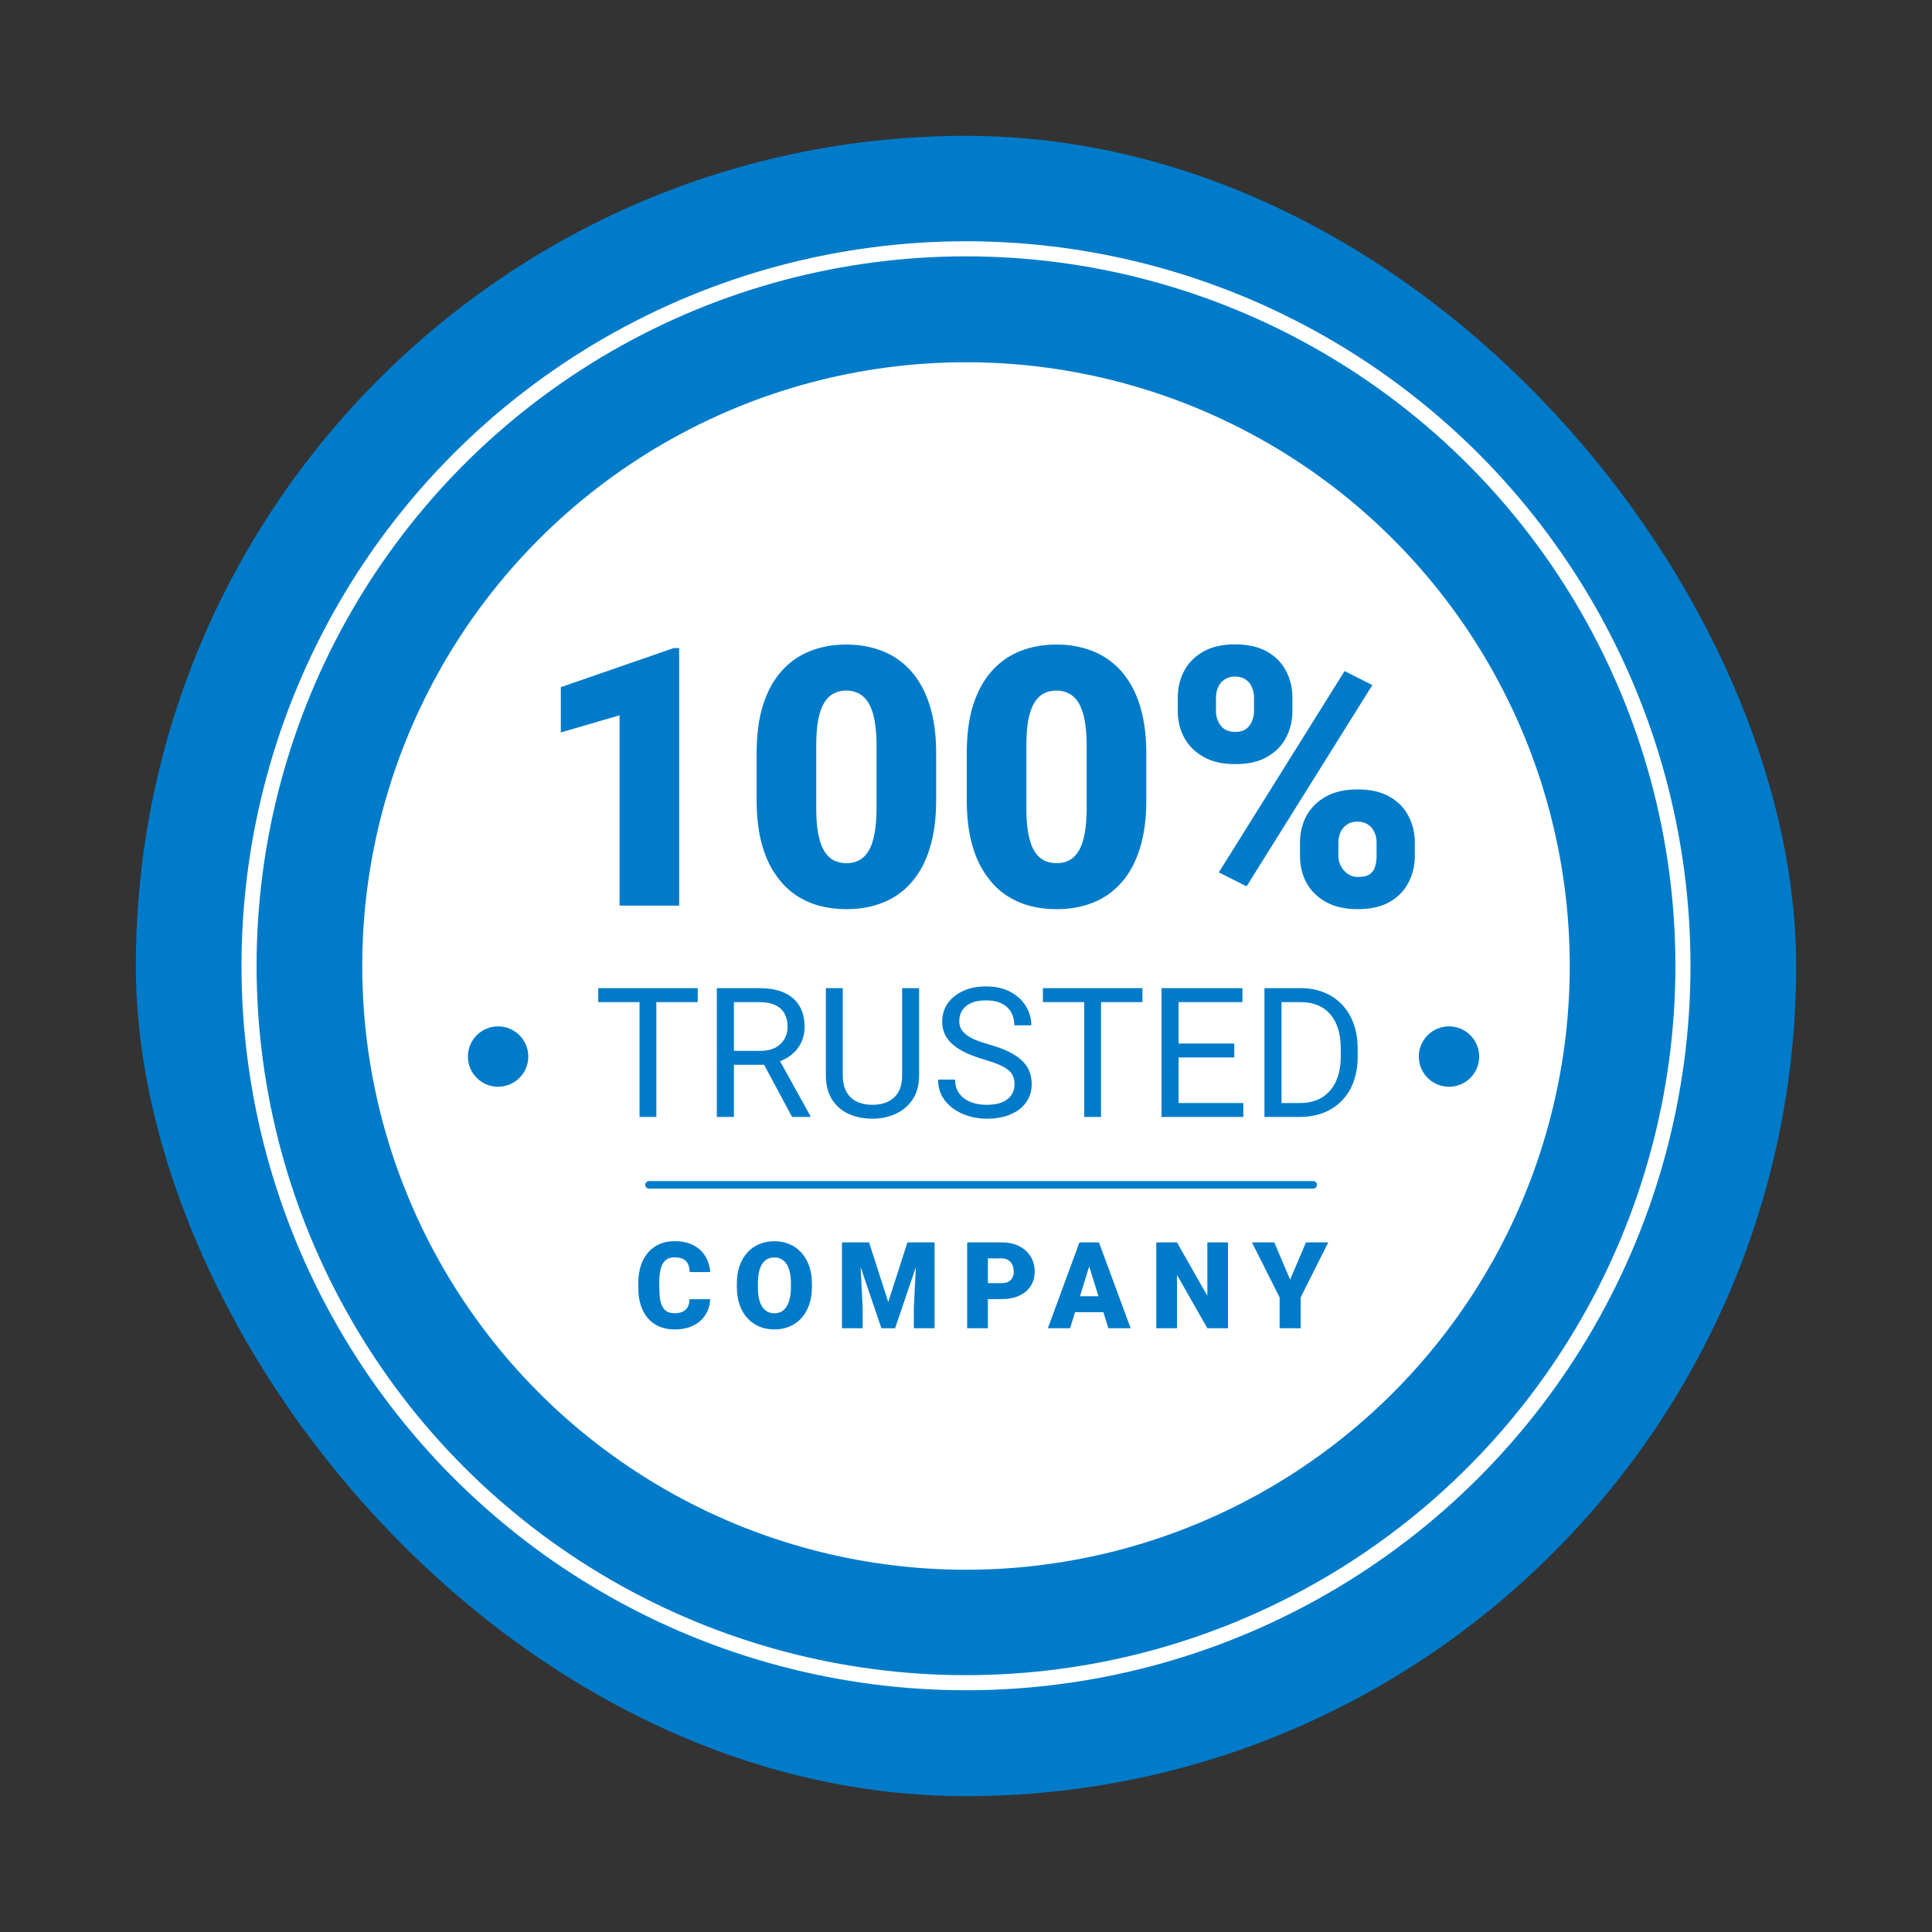
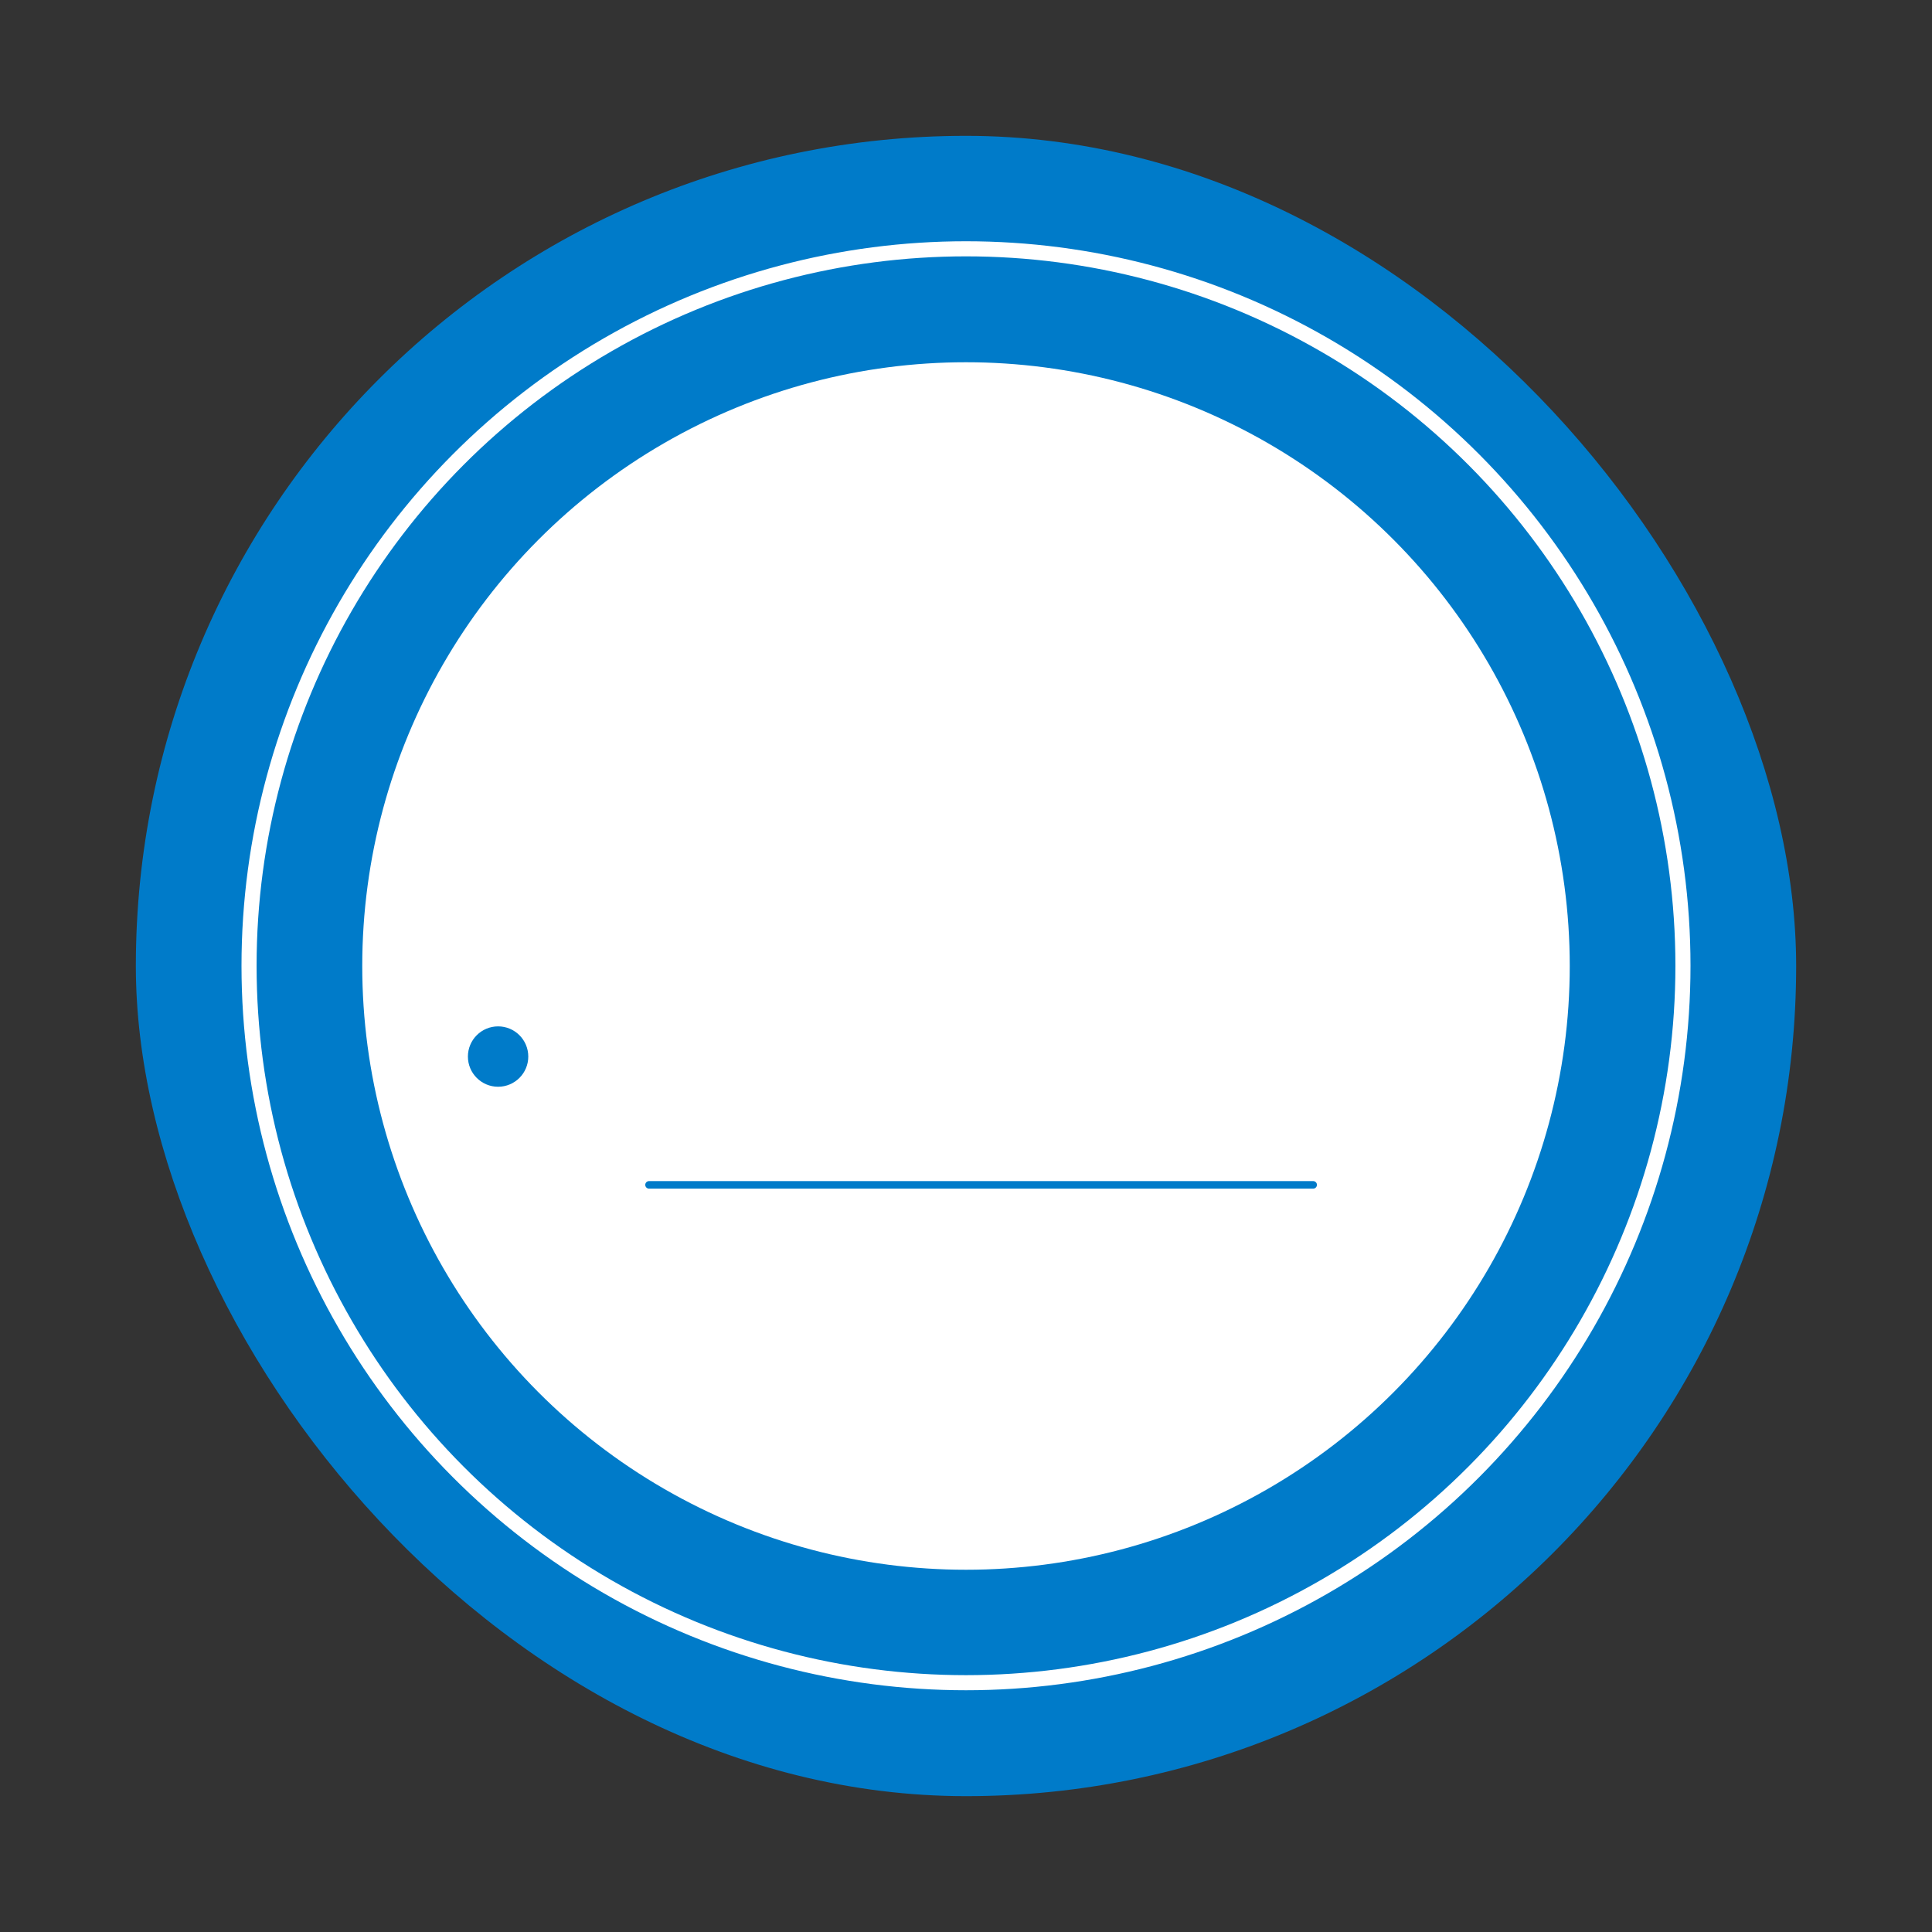
<svg xmlns="http://www.w3.org/2000/svg" width="128" height="128" viewBox="0 0 128 128" fill="none">
  <rect x="0" y="0" width="128" height="128" fill="#333333" stroke="none" />
  <rect x="9" y="9" width="110" height="110" rx="55" fill="#007BC9" />
  <circle cx="64" cy="64" r="40" fill="white" />
  <circle cx="33" cy="70" r="2" fill="#007BC9" />
-   <circle cx="96" cy="70" r="2" fill="#007BC9" />
  <path d="M43 78.5H87" stroke="#007BC9" stroke-width="0.5" stroke-linecap="round" />
-   <path d="M44.996 42.938V60H41.047V47.391L37.156 48.527V45.527L44.633 42.938H44.996ZM62.023 49.91V53.027C62.023 54.254 61.879 55.32 61.59 56.227C61.309 57.133 60.902 57.883 60.371 58.477C59.848 59.07 59.223 59.512 58.496 59.801C57.77 60.09 56.969 60.234 56.094 60.234C55.391 60.234 54.734 60.145 54.125 59.965C53.516 59.777 52.965 59.496 52.473 59.121C51.988 58.738 51.57 58.262 51.219 57.691C50.867 57.121 50.598 56.449 50.41 55.676C50.223 54.895 50.129 54.012 50.129 53.027V49.91C50.129 48.676 50.27 47.609 50.551 46.711C50.84 45.805 51.25 45.055 51.781 44.461C52.312 43.867 52.941 43.426 53.668 43.137C54.395 42.848 55.195 42.703 56.07 42.703C56.773 42.703 57.426 42.797 58.027 42.984C58.637 43.164 59.188 43.445 59.68 43.828C60.172 44.203 60.59 44.676 60.934 45.246C61.285 45.816 61.555 46.492 61.742 47.273C61.93 48.047 62.023 48.926 62.023 49.91ZM58.074 53.508V49.406C58.074 48.859 58.043 48.383 57.98 47.977C57.926 47.57 57.84 47.227 57.723 46.945C57.613 46.664 57.477 46.438 57.312 46.266C57.148 46.086 56.961 45.957 56.75 45.879C56.547 45.793 56.32 45.75 56.07 45.75C55.758 45.75 55.477 45.816 55.227 45.949C54.984 46.074 54.777 46.277 54.605 46.559C54.434 46.84 54.301 47.215 54.207 47.684C54.121 48.152 54.078 48.727 54.078 49.406V53.508C54.078 54.062 54.105 54.547 54.16 54.961C54.223 55.367 54.309 55.715 54.418 56.004C54.535 56.285 54.676 56.516 54.84 56.695C55.004 56.867 55.191 56.992 55.402 57.07C55.613 57.148 55.844 57.188 56.094 57.188C56.398 57.188 56.672 57.125 56.914 57C57.156 56.875 57.363 56.672 57.535 56.391C57.715 56.102 57.848 55.723 57.934 55.254C58.027 54.777 58.074 54.195 58.074 53.508ZM75.945 49.91V53.027C75.945 54.254 75.801 55.32 75.512 56.227C75.231 57.133 74.824 57.883 74.293 58.477C73.769 59.07 73.144 59.512 72.418 59.801C71.691 60.09 70.891 60.234 70.016 60.234C69.312 60.234 68.656 60.145 68.047 59.965C67.438 59.777 66.887 59.496 66.394 59.121C65.91 58.738 65.492 58.262 65.141 57.691C64.789 57.121 64.519 56.449 64.332 55.676C64.144 54.895 64.051 54.012 64.051 53.027V49.91C64.051 48.676 64.191 47.609 64.473 46.711C64.762 45.805 65.172 45.055 65.703 44.461C66.234 43.867 66.863 43.426 67.59 43.137C68.316 42.848 69.117 42.703 69.992 42.703C70.695 42.703 71.348 42.797 71.949 42.984C72.559 43.164 73.109 43.445 73.602 43.828C74.094 44.203 74.512 44.676 74.856 45.246C75.207 45.816 75.477 46.492 75.664 47.273C75.852 48.047 75.945 48.926 75.945 49.91ZM71.996 53.508V49.406C71.996 48.859 71.965 48.383 71.902 47.977C71.848 47.57 71.762 47.227 71.644 46.945C71.535 46.664 71.398 46.438 71.234 46.266C71.07 46.086 70.883 45.957 70.672 45.879C70.469 45.793 70.242 45.75 69.992 45.75C69.68 45.75 69.398 45.816 69.148 45.949C68.906 46.074 68.699 46.277 68.527 46.559C68.356 46.84 68.223 47.215 68.129 47.684C68.043 48.152 68 48.727 68 49.406V53.508C68 54.062 68.027 54.547 68.082 54.961C68.144 55.367 68.231 55.715 68.34 56.004C68.457 56.285 68.598 56.516 68.762 56.695C68.926 56.867 69.113 56.992 69.324 57.07C69.535 57.148 69.766 57.188 70.016 57.188C70.32 57.188 70.594 57.125 70.836 57C71.078 56.875 71.285 56.672 71.457 56.391C71.637 56.102 71.769 55.723 71.856 55.254C71.949 54.777 71.996 54.195 71.996 53.508ZM78.031 47.121V46.219C78.031 45.57 78.172 44.98 78.453 44.449C78.734 43.918 79.156 43.492 79.719 43.172C80.281 42.852 80.981 42.691 81.816 42.691C82.676 42.691 83.387 42.852 83.949 43.172C84.512 43.492 84.93 43.918 85.203 44.449C85.484 44.98 85.625 45.57 85.625 46.219V47.121C85.625 47.754 85.484 48.336 85.203 48.867C84.93 49.398 84.512 49.824 83.949 50.145C83.394 50.465 82.691 50.625 81.84 50.625C80.996 50.625 80.293 50.465 79.731 50.145C79.168 49.824 78.742 49.398 78.453 48.867C78.172 48.336 78.031 47.754 78.031 47.121ZM80.562 46.219V47.121C80.562 47.355 80.609 47.578 80.703 47.789C80.797 48 80.938 48.172 81.125 48.305C81.32 48.43 81.559 48.492 81.84 48.492C82.129 48.492 82.363 48.43 82.543 48.305C82.723 48.172 82.856 48 82.941 47.789C83.035 47.578 83.082 47.355 83.082 47.121V46.219C83.082 45.969 83.035 45.738 82.941 45.527C82.856 45.316 82.719 45.148 82.531 45.023C82.344 44.891 82.106 44.824 81.816 44.824C81.543 44.824 81.312 44.891 81.125 45.023C80.938 45.148 80.797 45.316 80.703 45.527C80.609 45.738 80.562 45.969 80.562 46.219ZM86.129 56.719V55.816C86.129 55.176 86.269 54.59 86.551 54.059C86.84 53.527 87.266 53.102 87.828 52.781C88.398 52.461 89.102 52.301 89.938 52.301C90.797 52.301 91.504 52.461 92.059 52.781C92.621 53.102 93.039 53.527 93.312 54.059C93.594 54.59 93.734 55.176 93.734 55.816V56.719C93.734 57.359 93.594 57.945 93.312 58.477C93.039 59.008 92.625 59.434 92.07 59.754C91.516 60.074 90.812 60.234 89.961 60.234C89.117 60.234 88.41 60.074 87.84 59.754C87.269 59.434 86.84 59.008 86.551 58.477C86.269 57.945 86.129 57.359 86.129 56.719ZM88.672 55.816V56.719C88.672 56.961 88.731 57.188 88.848 57.398C88.965 57.609 89.121 57.781 89.316 57.914C89.512 58.039 89.727 58.102 89.961 58.102C90.32 58.102 90.586 58.039 90.758 57.914C90.938 57.781 91.055 57.609 91.109 57.398C91.172 57.188 91.203 56.961 91.203 56.719V55.816C91.203 55.574 91.156 55.348 91.062 55.137C90.969 54.926 90.828 54.758 90.641 54.633C90.453 54.5 90.219 54.434 89.938 54.434C89.656 54.434 89.422 54.5 89.234 54.633C89.047 54.758 88.906 54.926 88.812 55.137C88.719 55.348 88.672 55.574 88.672 55.816ZM90.922 45.387L82.59 58.723L80.75 57.797L89.082 44.461L90.922 45.387ZM43.484 65.469V74H42.371V65.469H43.484ZM46.227 65.469V66.394H39.635V65.469H46.227ZM47.492 65.469H50.316C50.957 65.469 51.498 65.566 51.94 65.762C52.385 65.957 52.723 66.246 52.953 66.629C53.188 67.008 53.305 67.475 53.305 68.029C53.305 68.42 53.225 68.777 53.065 69.102C52.908 69.422 52.682 69.695 52.385 69.922C52.092 70.144 51.74 70.311 51.33 70.42L51.014 70.543H48.359L48.348 69.623H50.352C50.758 69.623 51.096 69.553 51.365 69.412C51.635 69.268 51.838 69.074 51.975 68.832C52.111 68.59 52.18 68.322 52.18 68.029C52.18 67.701 52.115 67.414 51.986 67.168C51.857 66.922 51.654 66.732 51.377 66.6C51.103 66.463 50.75 66.394 50.316 66.394H48.623V74H47.492V65.469ZM52.478 74L50.404 70.133L51.582 70.127L53.685 73.93V74H52.478ZM59.768 65.469H60.893V71.24C60.893 71.881 60.75 72.414 60.465 72.84C60.18 73.266 59.801 73.586 59.328 73.801C58.859 74.012 58.35 74.117 57.799 74.117C57.221 74.117 56.697 74.012 56.228 73.801C55.764 73.586 55.395 73.266 55.121 72.84C54.852 72.414 54.717 71.881 54.717 71.24V65.469H55.836V71.24C55.836 71.686 55.918 72.053 56.082 72.342C56.246 72.631 56.475 72.846 56.768 72.986C57.065 73.127 57.408 73.197 57.799 73.197C58.193 73.197 58.537 73.127 58.83 72.986C59.127 72.846 59.357 72.631 59.522 72.342C59.685 72.053 59.768 71.686 59.768 71.24V65.469ZM67.215 71.844C67.215 71.644 67.184 71.469 67.121 71.316C67.062 71.16 66.957 71.019 66.805 70.894C66.656 70.769 66.449 70.65 66.184 70.537C65.922 70.424 65.59 70.309 65.188 70.191C64.766 70.066 64.385 69.928 64.045 69.775C63.705 69.619 63.414 69.441 63.172 69.242C62.93 69.043 62.744 68.814 62.615 68.557C62.486 68.299 62.422 68.004 62.422 67.672C62.422 67.34 62.49 67.033 62.627 66.752C62.764 66.471 62.959 66.227 63.213 66.019C63.471 65.809 63.777 65.644 64.133 65.527C64.488 65.41 64.885 65.352 65.322 65.352C65.963 65.352 66.506 65.475 66.951 65.721C67.4 65.963 67.742 66.281 67.977 66.676C68.211 67.066 68.328 67.484 68.328 67.93H67.203C67.203 67.609 67.135 67.326 66.998 67.08C66.861 66.83 66.654 66.635 66.377 66.494C66.1 66.35 65.748 66.277 65.322 66.277C64.92 66.277 64.588 66.338 64.326 66.459C64.064 66.58 63.869 66.744 63.74 66.951C63.615 67.158 63.553 67.394 63.553 67.66C63.553 67.84 63.59 68.004 63.664 68.152C63.742 68.297 63.861 68.432 64.022 68.557C64.186 68.682 64.393 68.797 64.643 68.902C64.897 69.008 65.199 69.109 65.551 69.207C66.035 69.344 66.453 69.496 66.805 69.664C67.156 69.832 67.445 70.022 67.672 70.232C67.902 70.439 68.072 70.676 68.182 70.941C68.295 71.203 68.352 71.5 68.352 71.832C68.352 72.18 68.281 72.494 68.141 72.775C68 73.057 67.799 73.297 67.537 73.496C67.275 73.695 66.961 73.85 66.594 73.959C66.231 74.064 65.824 74.117 65.375 74.117C64.981 74.117 64.592 74.062 64.209 73.953C63.83 73.844 63.484 73.68 63.172 73.461C62.863 73.242 62.615 72.973 62.428 72.652C62.244 72.328 62.152 71.953 62.152 71.527H63.277C63.277 71.82 63.334 72.072 63.447 72.283C63.56 72.49 63.715 72.662 63.91 72.799C64.109 72.936 64.334 73.037 64.584 73.103C64.838 73.166 65.102 73.197 65.375 73.197C65.769 73.197 66.103 73.143 66.377 73.033C66.65 72.924 66.857 72.768 66.998 72.564C67.143 72.361 67.215 72.121 67.215 71.844ZM72.945 65.469V74H71.832V65.469H72.945ZM75.688 65.469V66.394H69.096V65.469H75.688ZM82.373 73.08V74H77.856V73.08H82.373ZM78.084 65.469V74H76.953V65.469H78.084ZM81.775 69.137V70.057H77.856V69.137H81.775ZM82.314 65.469V66.394H77.856V65.469H82.314ZM86.082 74H84.301L84.312 73.08H86.082C86.691 73.08 87.199 72.953 87.606 72.699C88.012 72.441 88.316 72.082 88.519 71.621C88.727 71.156 88.83 70.613 88.83 69.992V69.471C88.83 68.982 88.772 68.549 88.654 68.17C88.537 67.787 88.365 67.465 88.139 67.203C87.912 66.938 87.635 66.736 87.307 66.6C86.982 66.463 86.609 66.394 86.188 66.394H84.266V65.469H86.188C86.746 65.469 87.256 65.562 87.717 65.75C88.178 65.934 88.574 66.201 88.906 66.553C89.242 66.9 89.5 67.322 89.68 67.818C89.859 68.311 89.949 68.865 89.949 69.482V69.992C89.949 70.609 89.859 71.166 89.68 71.662C89.5 72.154 89.24 72.574 88.9 72.922C88.564 73.269 88.158 73.537 87.682 73.725C87.209 73.908 86.676 74 86.082 74ZM84.904 65.469V74H83.773V65.469H84.904Z" fill="#007BC9" />
-   <path d="M45.683 86.074H47.051C47.032 86.47 46.926 86.819 46.73 87.121C46.535 87.423 46.264 87.659 45.918 87.828C45.574 87.995 45.168 88.078 44.699 88.078C44.319 88.078 43.979 88.014 43.679 87.887C43.383 87.759 43.13 87.576 42.922 87.336C42.716 87.096 42.558 86.806 42.449 86.465C42.342 86.124 42.289 85.74 42.289 85.312V85.004C42.289 84.577 42.345 84.193 42.457 83.852C42.572 83.508 42.733 83.216 42.941 82.977C43.152 82.734 43.405 82.549 43.699 82.422C43.993 82.294 44.32 82.231 44.679 82.231C45.174 82.231 45.592 82.319 45.933 82.496C46.275 82.673 46.539 82.917 46.726 83.227C46.914 83.534 47.025 83.884 47.058 84.277H45.691C45.686 84.064 45.65 83.885 45.582 83.742C45.514 83.596 45.407 83.487 45.262 83.414C45.116 83.341 44.922 83.305 44.679 83.305C44.51 83.305 44.363 83.336 44.238 83.398C44.113 83.461 44.009 83.56 43.926 83.695C43.842 83.831 43.78 84.007 43.738 84.223C43.699 84.436 43.679 84.694 43.679 84.996V85.312C43.679 85.615 43.698 85.872 43.734 86.086C43.771 86.299 43.829 86.474 43.91 86.609C43.991 86.745 44.095 86.845 44.222 86.91C44.353 86.973 44.512 87.004 44.699 87.004C44.907 87.004 45.083 86.971 45.226 86.906C45.37 86.838 45.48 86.737 45.558 86.602C45.637 86.463 45.678 86.288 45.683 86.074ZM53.792 85.043V85.273C53.792 85.708 53.73 86.099 53.608 86.445C53.488 86.789 53.318 87.083 53.096 87.328C52.875 87.57 52.613 87.757 52.311 87.887C52.009 88.014 51.676 88.078 51.311 88.078C50.944 88.078 50.608 88.014 50.303 87.887C50.001 87.757 49.738 87.57 49.514 87.328C49.293 87.083 49.121 86.789 48.999 86.445C48.879 86.099 48.819 85.708 48.819 85.273V85.043C48.819 84.608 48.879 84.217 48.999 83.871C49.121 83.525 49.292 83.231 49.51 82.988C49.732 82.743 49.993 82.557 50.295 82.43C50.6 82.299 50.936 82.234 51.303 82.234C51.668 82.234 52.001 82.299 52.303 82.43C52.608 82.557 52.871 82.743 53.092 82.988C53.314 83.231 53.486 83.525 53.608 83.871C53.73 84.217 53.792 84.608 53.792 85.043ZM52.401 85.273V85.035C52.401 84.754 52.376 84.507 52.327 84.293C52.28 84.077 52.209 83.896 52.116 83.75C52.022 83.604 51.906 83.495 51.768 83.422C51.633 83.346 51.478 83.309 51.303 83.309C51.121 83.309 50.962 83.346 50.827 83.422C50.691 83.495 50.578 83.604 50.487 83.75C50.396 83.896 50.327 84.077 50.28 84.293C50.236 84.507 50.213 84.754 50.213 85.035V85.273C50.213 85.552 50.236 85.799 50.28 86.016C50.327 86.229 50.396 86.41 50.487 86.559C50.581 86.707 50.695 86.819 50.831 86.894C50.969 86.97 51.129 87.008 51.311 87.008C51.486 87.008 51.641 86.97 51.776 86.894C51.911 86.819 52.025 86.707 52.116 86.559C52.209 86.41 52.28 86.229 52.327 86.016C52.376 85.799 52.401 85.552 52.401 85.273ZM56.462 82.312H57.579L58.849 86.269L60.118 82.312H61.236L59.302 88H58.396L56.462 82.312ZM55.782 82.312H56.939L57.154 86.672V88H55.782V82.312ZM60.759 82.312H61.919V88H60.544V86.672L60.759 82.312ZM66.348 86.07H64.934V85.012H66.348C66.54 85.012 66.697 84.979 66.816 84.914C66.936 84.849 67.023 84.759 67.078 84.644C67.135 84.527 67.164 84.396 67.164 84.25C67.164 84.094 67.135 83.949 67.078 83.816C67.023 83.684 66.936 83.577 66.816 83.496C66.697 83.413 66.54 83.371 66.348 83.371H65.449V88H64.078V82.312H66.348C66.803 82.312 67.195 82.396 67.523 82.562C67.854 82.729 68.108 82.958 68.285 83.25C68.462 83.539 68.551 83.87 68.551 84.242C68.551 84.609 68.462 84.93 68.285 85.203C68.108 85.477 67.854 85.69 67.523 85.844C67.195 85.995 66.803 86.07 66.348 86.07ZM72.284 83.508L70.897 88H69.424L71.514 82.312H72.448L72.284 83.508ZM73.432 88L72.042 83.508L71.862 82.312H72.807L74.909 88H73.432ZM73.378 85.879V86.938H70.46V85.879H73.378ZM81.357 82.312V88H79.99L77.978 84.461V88H76.607V82.312H77.978L79.99 85.852V82.312H81.357ZM84.426 82.312L85.473 84.781L86.524 82.312H88L86.172 85.957V88H84.778V85.957L82.945 82.312H84.426Z" fill="#007BC9" />
  <circle cx="64" cy="63.984" r="47.5" stroke="white" />
</svg>